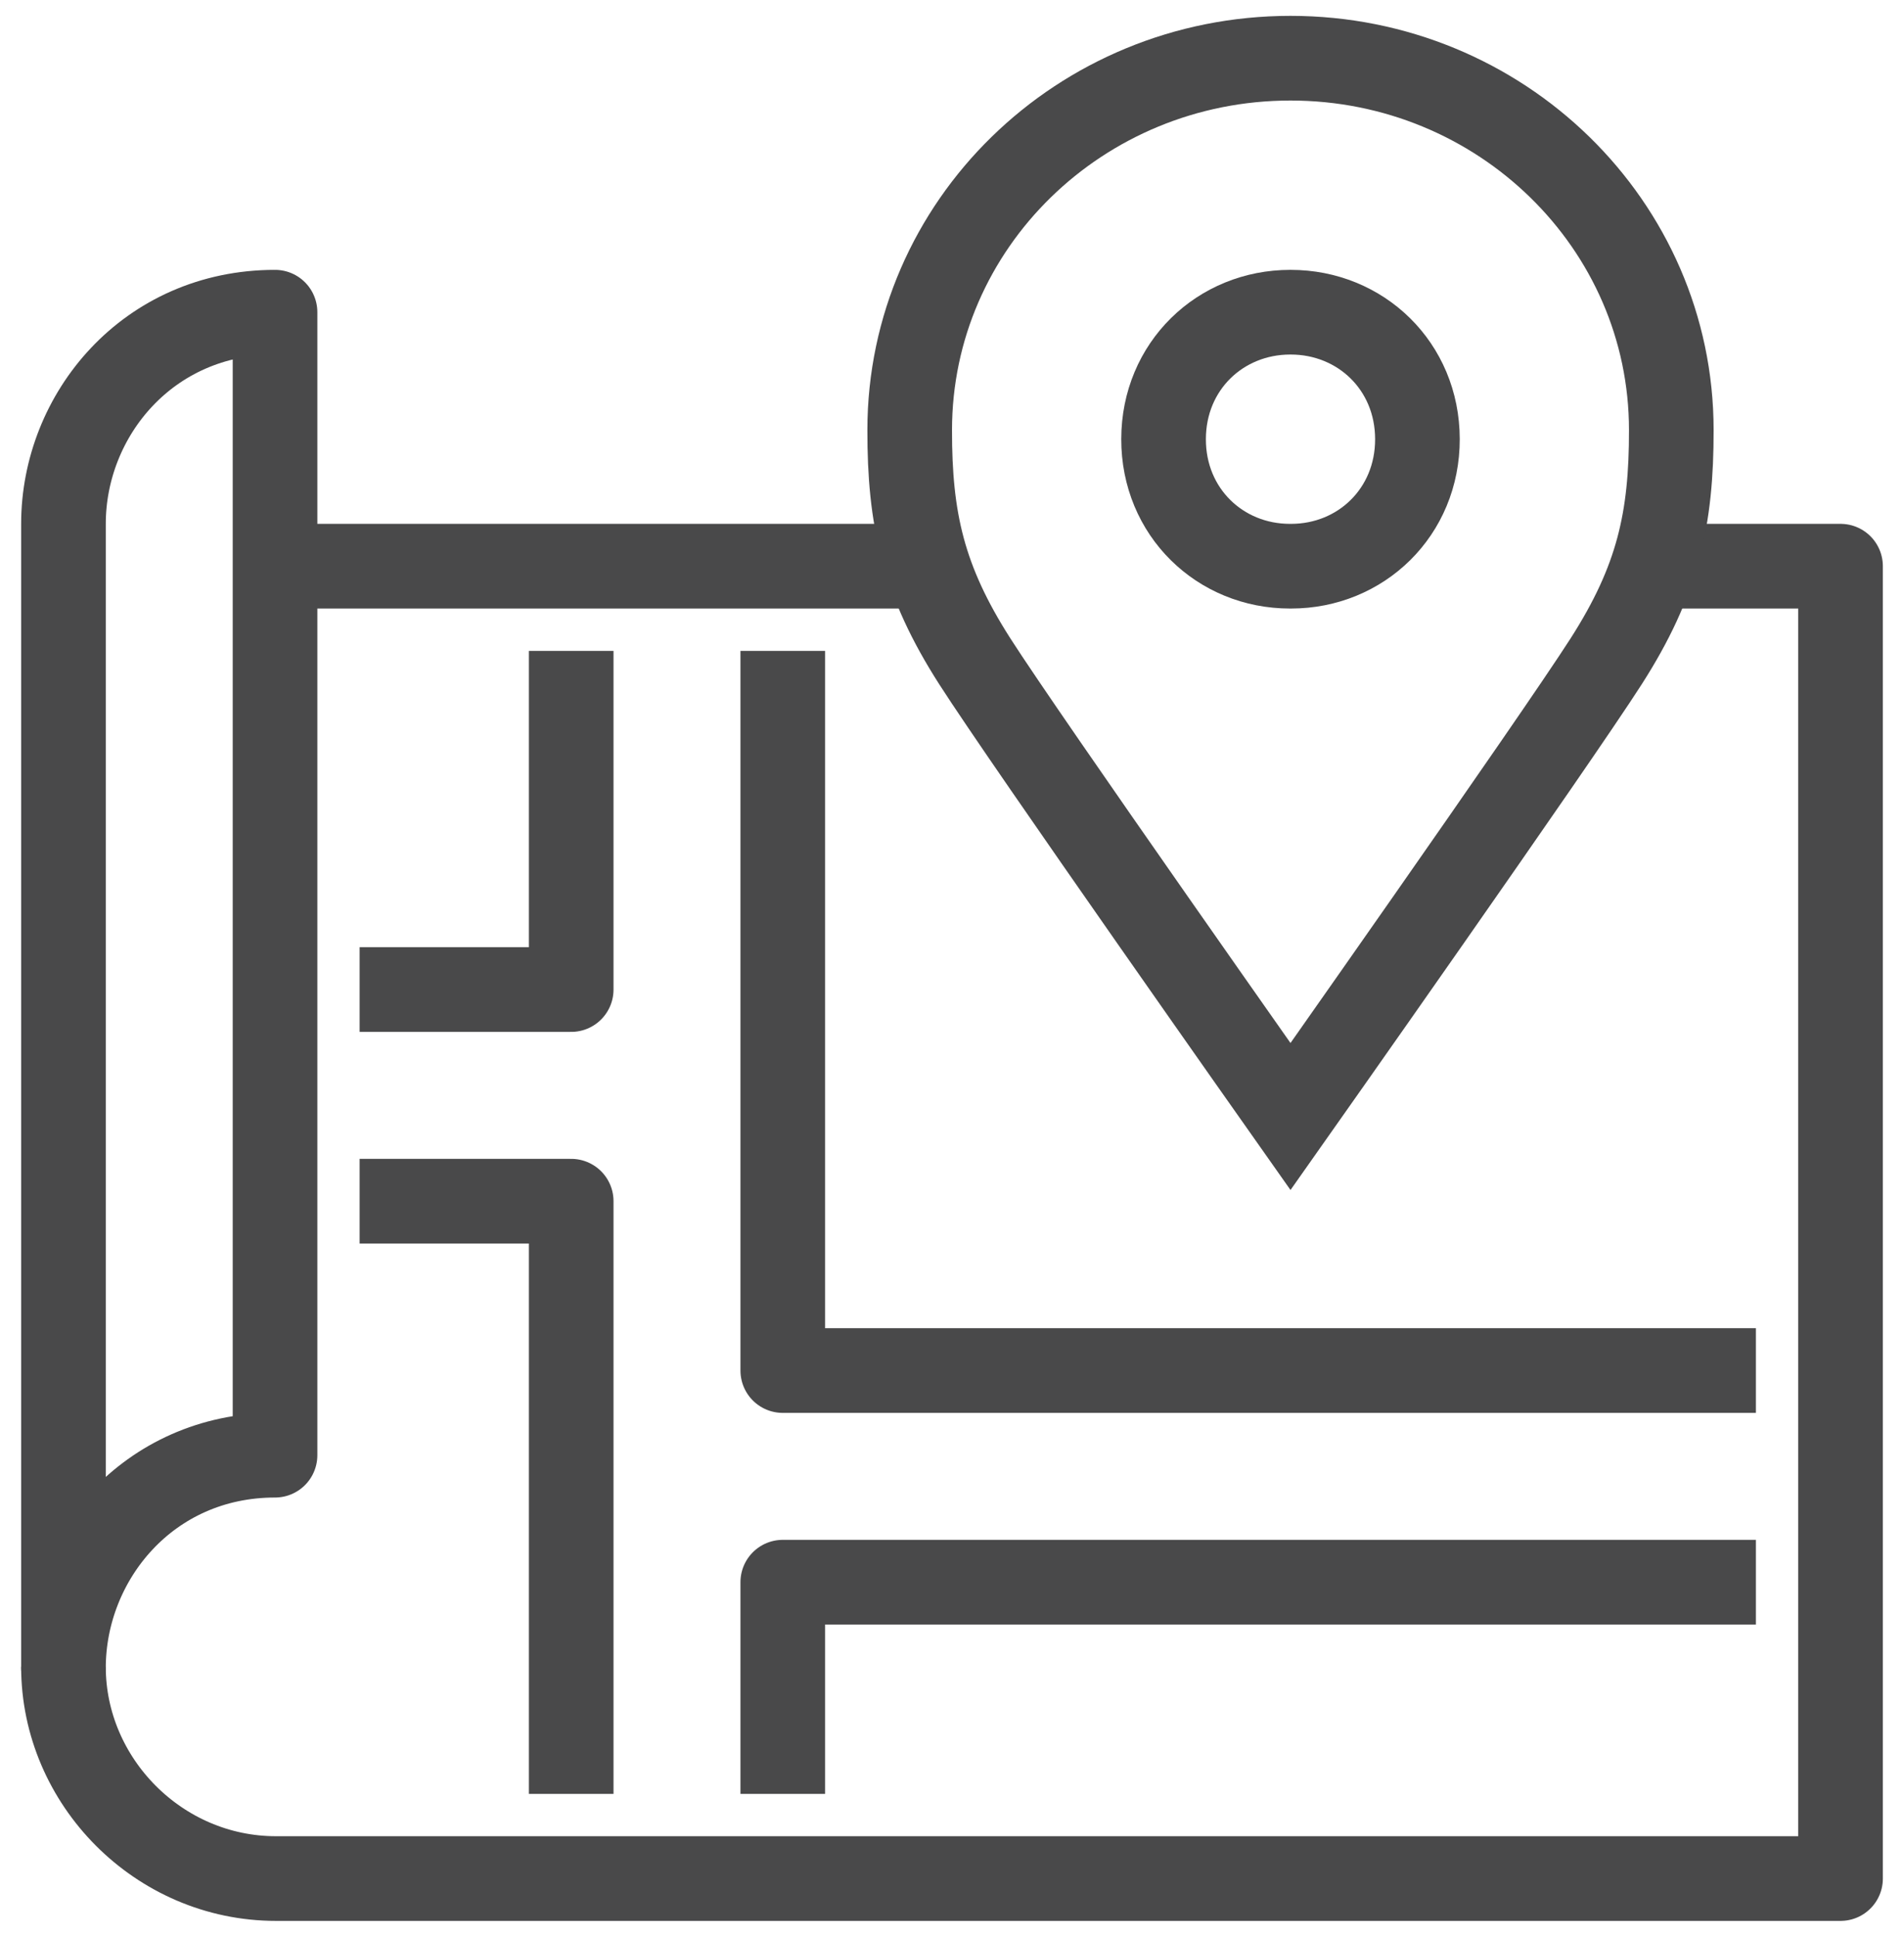
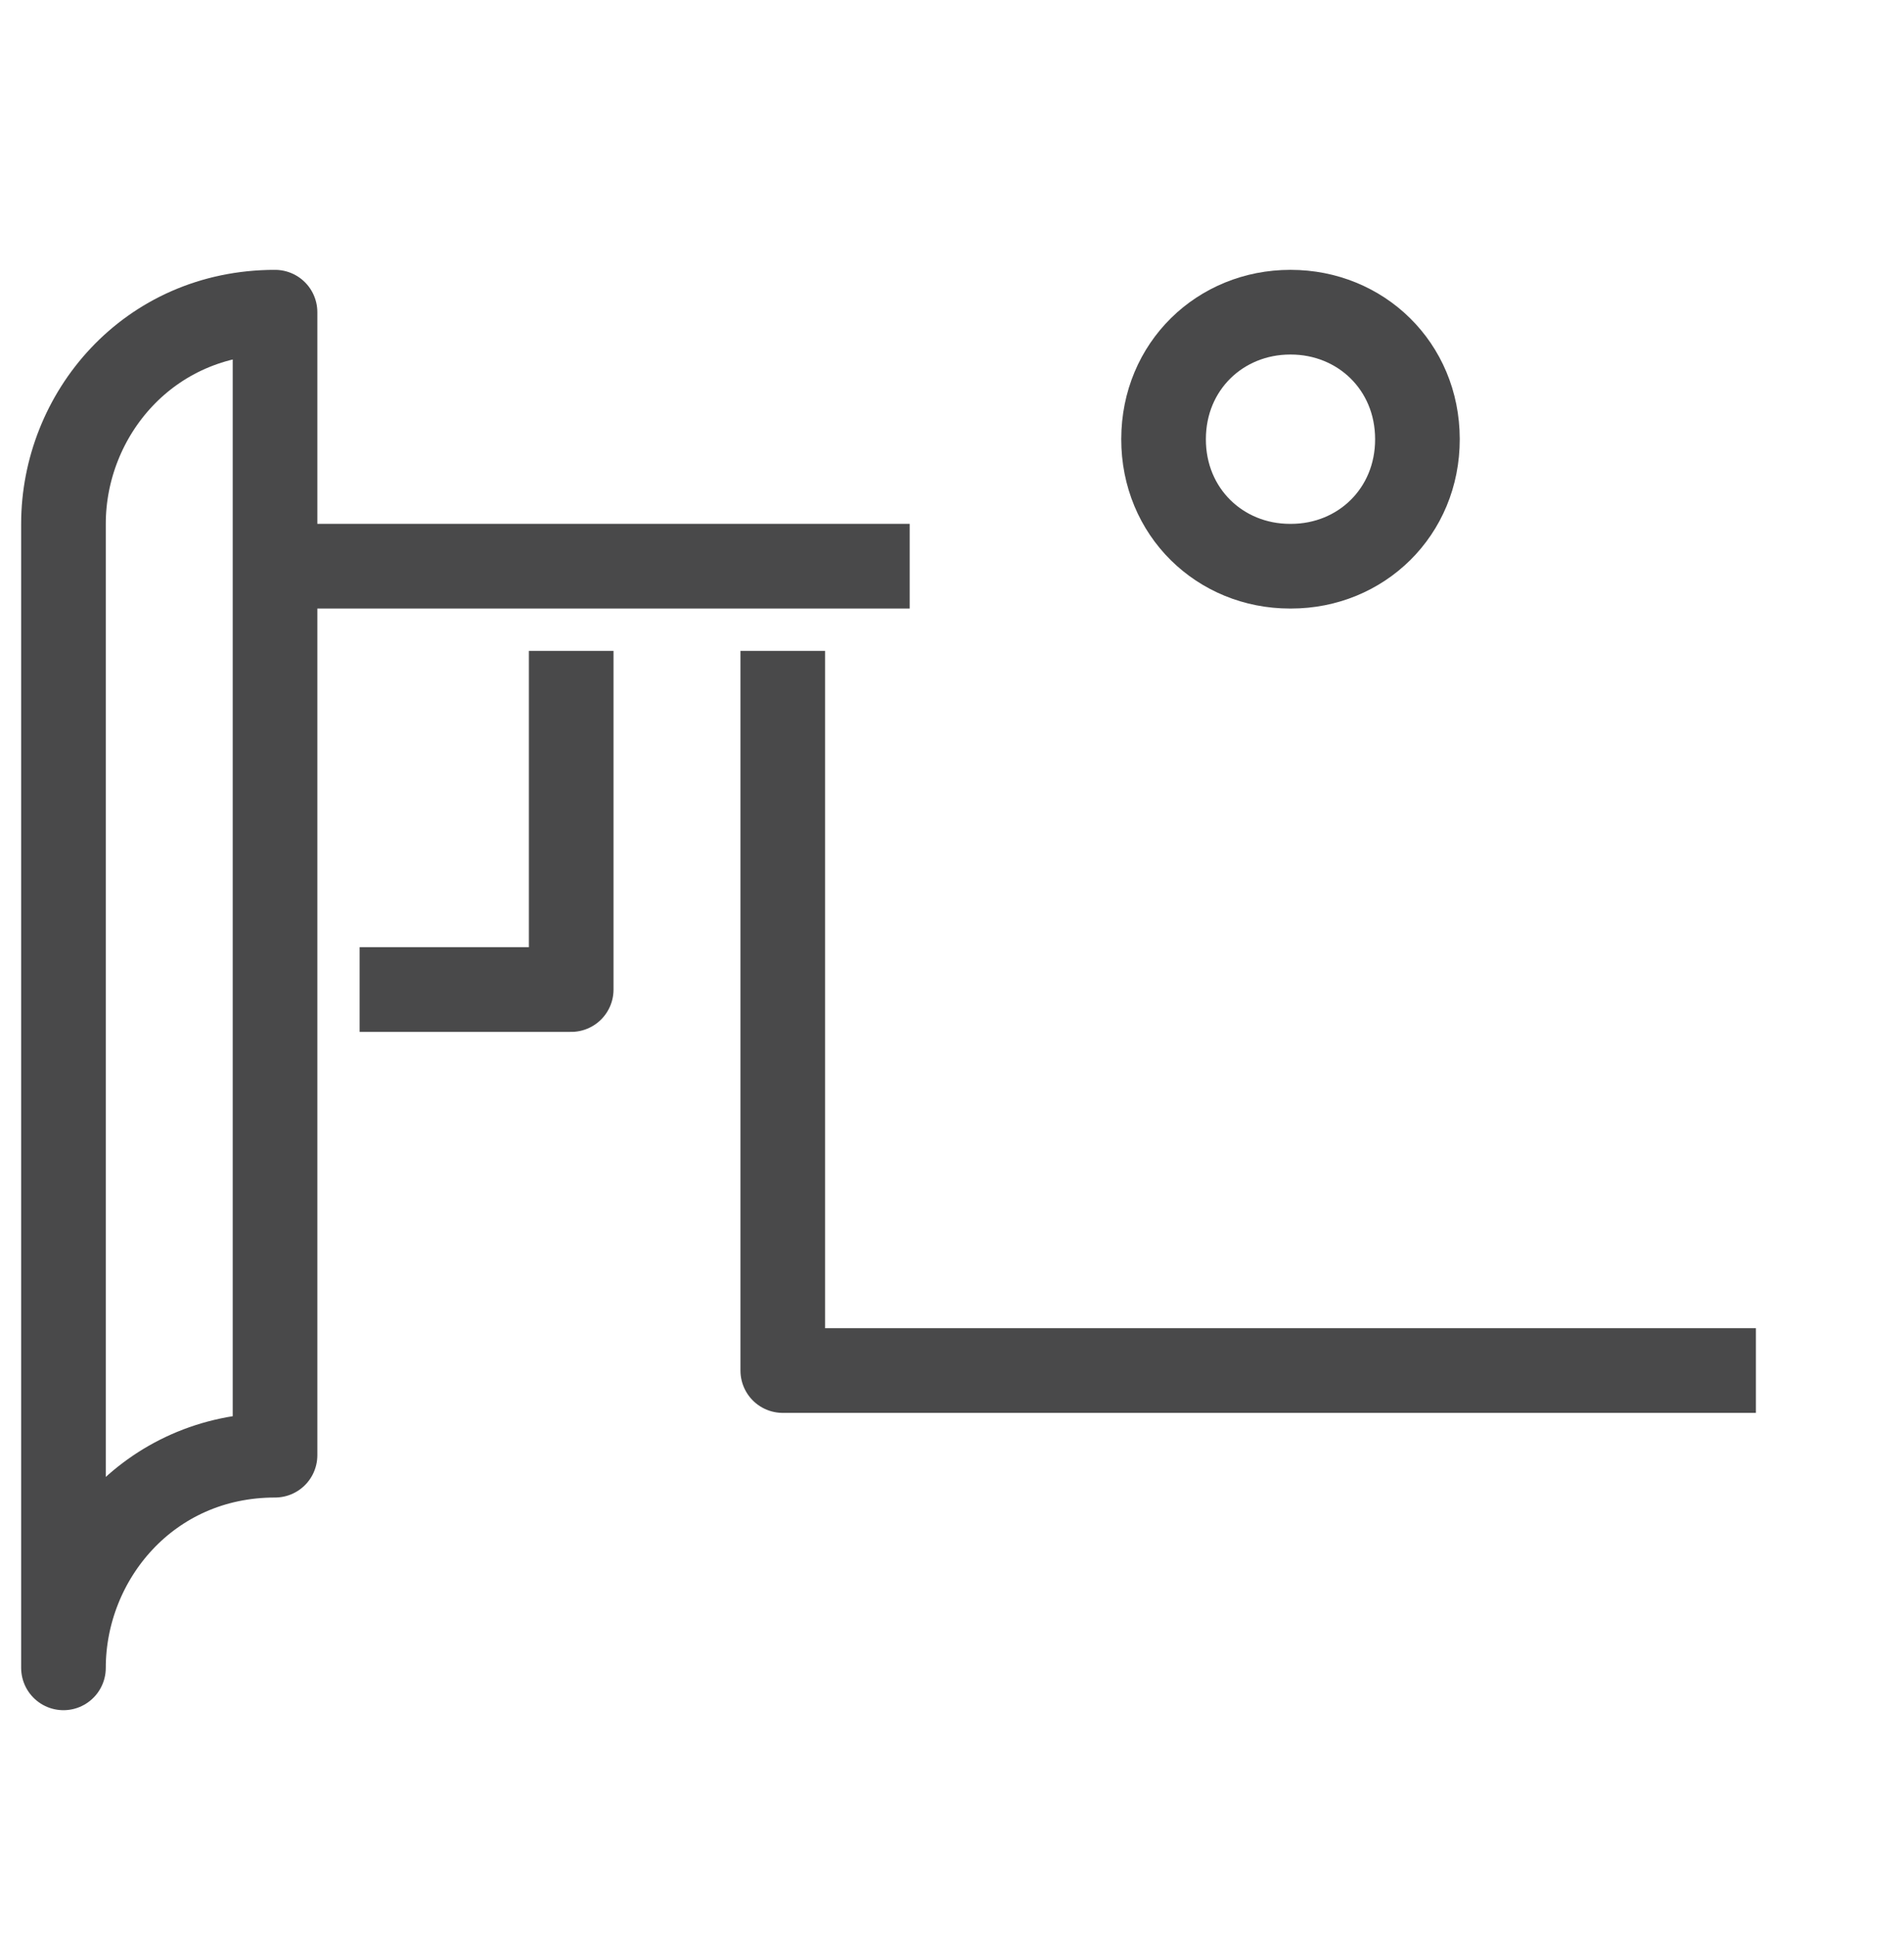
<svg xmlns="http://www.w3.org/2000/svg" width="60" height="61" viewBox="0 0 60 61" fill="none">
  <path d="M8.667 17.833H28.667" stroke="#49494A" stroke-width="2.667" stroke-miterlimit="10" stroke-linejoin="round" />
  <path d="M2 52.531C2 49.096 4.667 45.833 8.667 45.833V9.833C4.667 9.833 2 13.065 2 16.5V52.531Z" stroke="#49494A" stroke-width="2.667" stroke-miterlimit="10" stroke-linejoin="round" />
-   <path d="M52.667 17.833H58V59.167H8.696C4.999 59.167 2 56.105 2 52.5" stroke="#49494A" stroke-width="2.667" stroke-miterlimit="10" stroke-linejoin="round" />
-   <path d="M18 56.5V37.833H11.333" stroke="#49494A" stroke-width="2.667" stroke-miterlimit="10" stroke-linejoin="round" />
  <path d="M11.333 31.167H18V20.5" stroke="#49494A" stroke-width="2.667" stroke-miterlimit="10" stroke-linejoin="round" />
  <path d="M24.667 20.5V43.167H55.333" stroke="#49494A" stroke-width="2.667" stroke-miterlimit="10" stroke-linejoin="round" />
-   <path d="M24.667 56.5V49.833H55.333" stroke="#49494A" stroke-width="2.667" stroke-miterlimit="10" stroke-linejoin="round" />
-   <path d="M40.667 1.833C47.295 1.833 52.667 7.077 52.667 13.545C52.671 16.344 52.245 18.283 50.616 20.827C48.988 23.369 40.667 35.167 40.667 35.167C40.667 35.167 32.345 23.369 30.717 20.827C29.088 18.283 28.663 16.344 28.667 13.545C28.667 7.077 34.039 1.833 40.667 1.833Z" stroke="#49494A" stroke-width="2.667" stroke-miterlimit="10" />
  <path d="M40.66 9.833C40.663 9.833 40.664 9.833 40.667 9.833C40.669 9.833 40.671 9.833 40.673 9.833C42.876 9.833 44.663 11.527 44.667 13.828C44.671 16.129 42.887 17.833 40.684 17.833C40.679 17.833 40.672 17.833 40.667 17.833C40.66 17.833 40.655 17.833 40.649 17.833C38.447 17.833 36.663 16.129 36.667 13.828C36.671 11.527 38.457 9.833 40.66 9.833Z" stroke="#49494A" stroke-width="2.667" stroke-miterlimit="10" />
</svg>